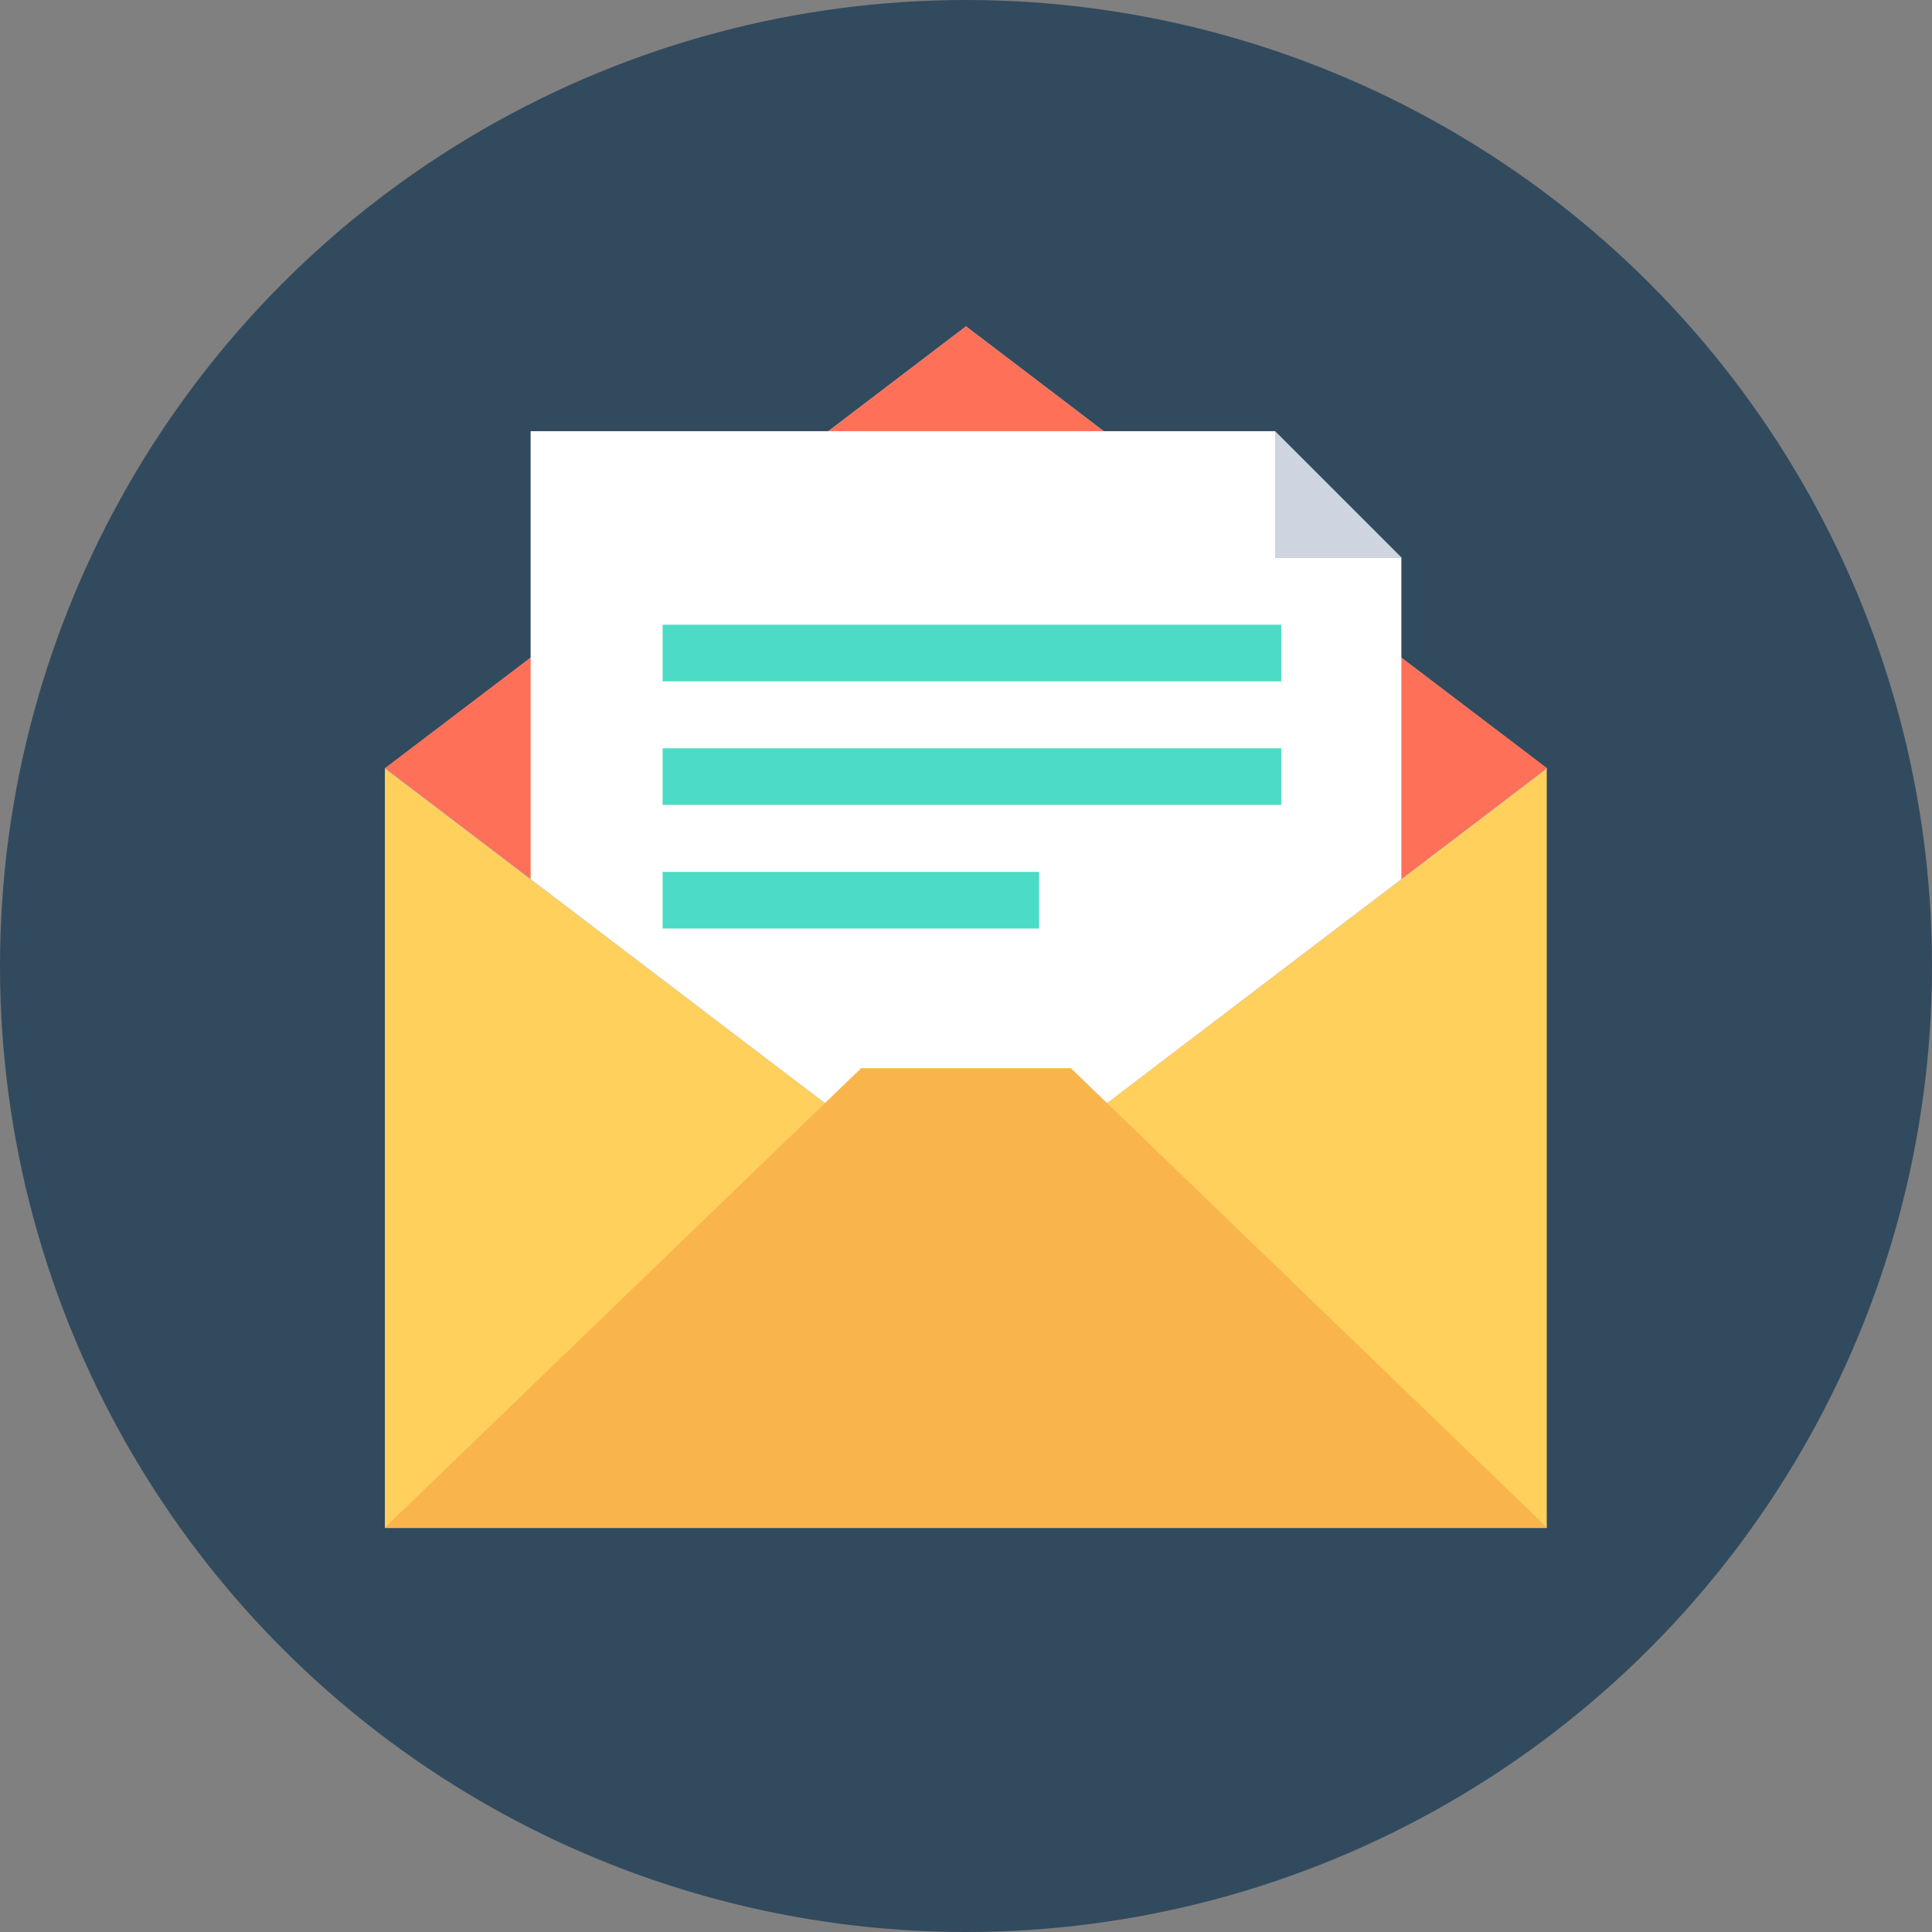
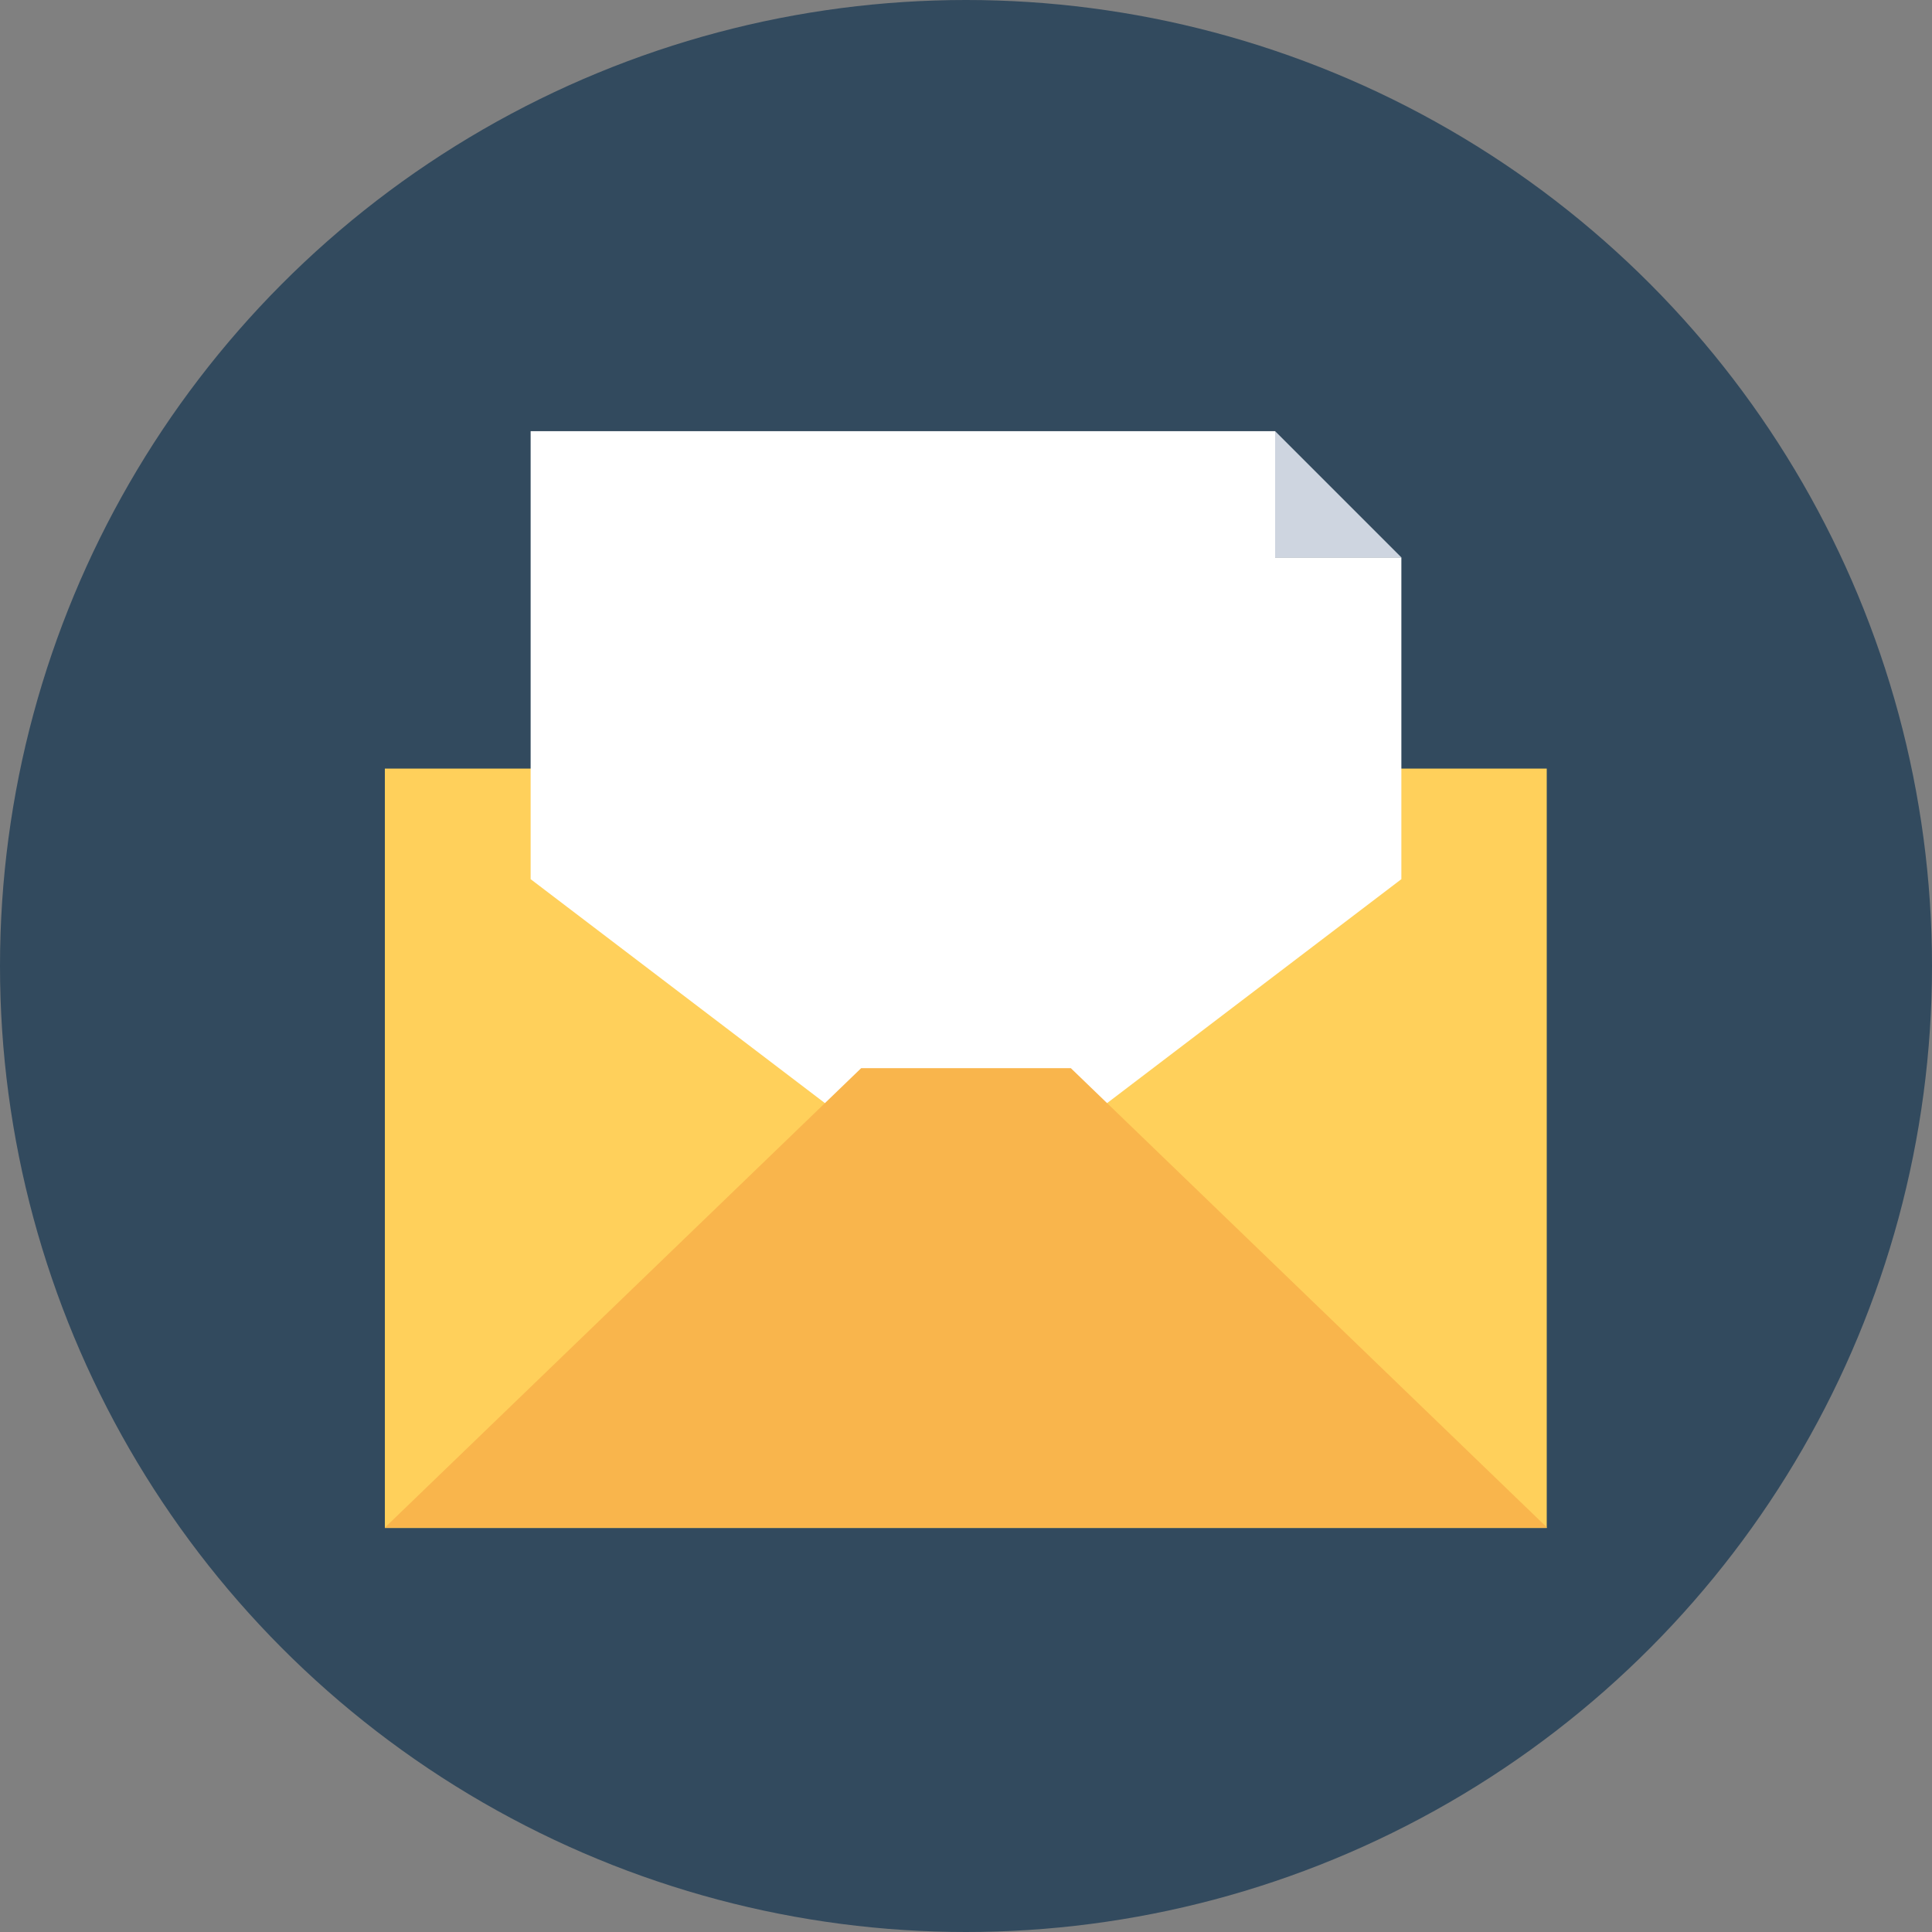
<svg xmlns="http://www.w3.org/2000/svg" version="1.1" id="Layer_1" viewBox="0 0 505 505" xml:space="preserve">
  <rect x="0" y="0" width="505" height="505" fill="#808080" stroke="none" />
  <circle style="fill:#324A5E;" cx="252.5" cy="252.5" r="252.5" />
  <rect x="100.6" y="200.9" style="fill:#FFD05B;" width="303.7" height="198.5" />
-   <polygon style="fill:#84DBFF;" points="252.5,85.3 100.6,200.9 252.5,316.4 404.4,200.9 " />
-   <polygon style="fill:#FF7058;" points="404.4,200.8 366.3,229.8 252.5,316.4 138.7,229.8 100.6,200.8 138.7,171.9 216.5,112.7   252.5,85.3 288.5,112.7 366.3,171.9 " />
  <polygon style="fill:#FFFFFF;" points="333.3,112.7 138.7,112.7 138.7,229.8 252.5,316.4 366.3,229.8 366.3,145.7 333.3,145.7 " />
  <polygon style="fill:#CED5E0;" points="333.3,112.7 333.3,145.7 366.3,145.7 " />
  <polygon style="fill:#F9B54C;" points="225.1,279.2 100.6,399.3 404.4,399.3 279.9,279.2 " />
  <g>
-     <rect x="173.2" y="163.3" style="fill:#4CDBC4;" width="161.7" height="14.8" />
-     <rect x="173.2" y="195.6" style="fill:#4CDBC4;" width="161.7" height="14.8" />
-     <rect x="173.2" y="227.9" style="fill:#4CDBC4;" width="98.4" height="14.8" />
-   </g>
+     </g>
</svg>